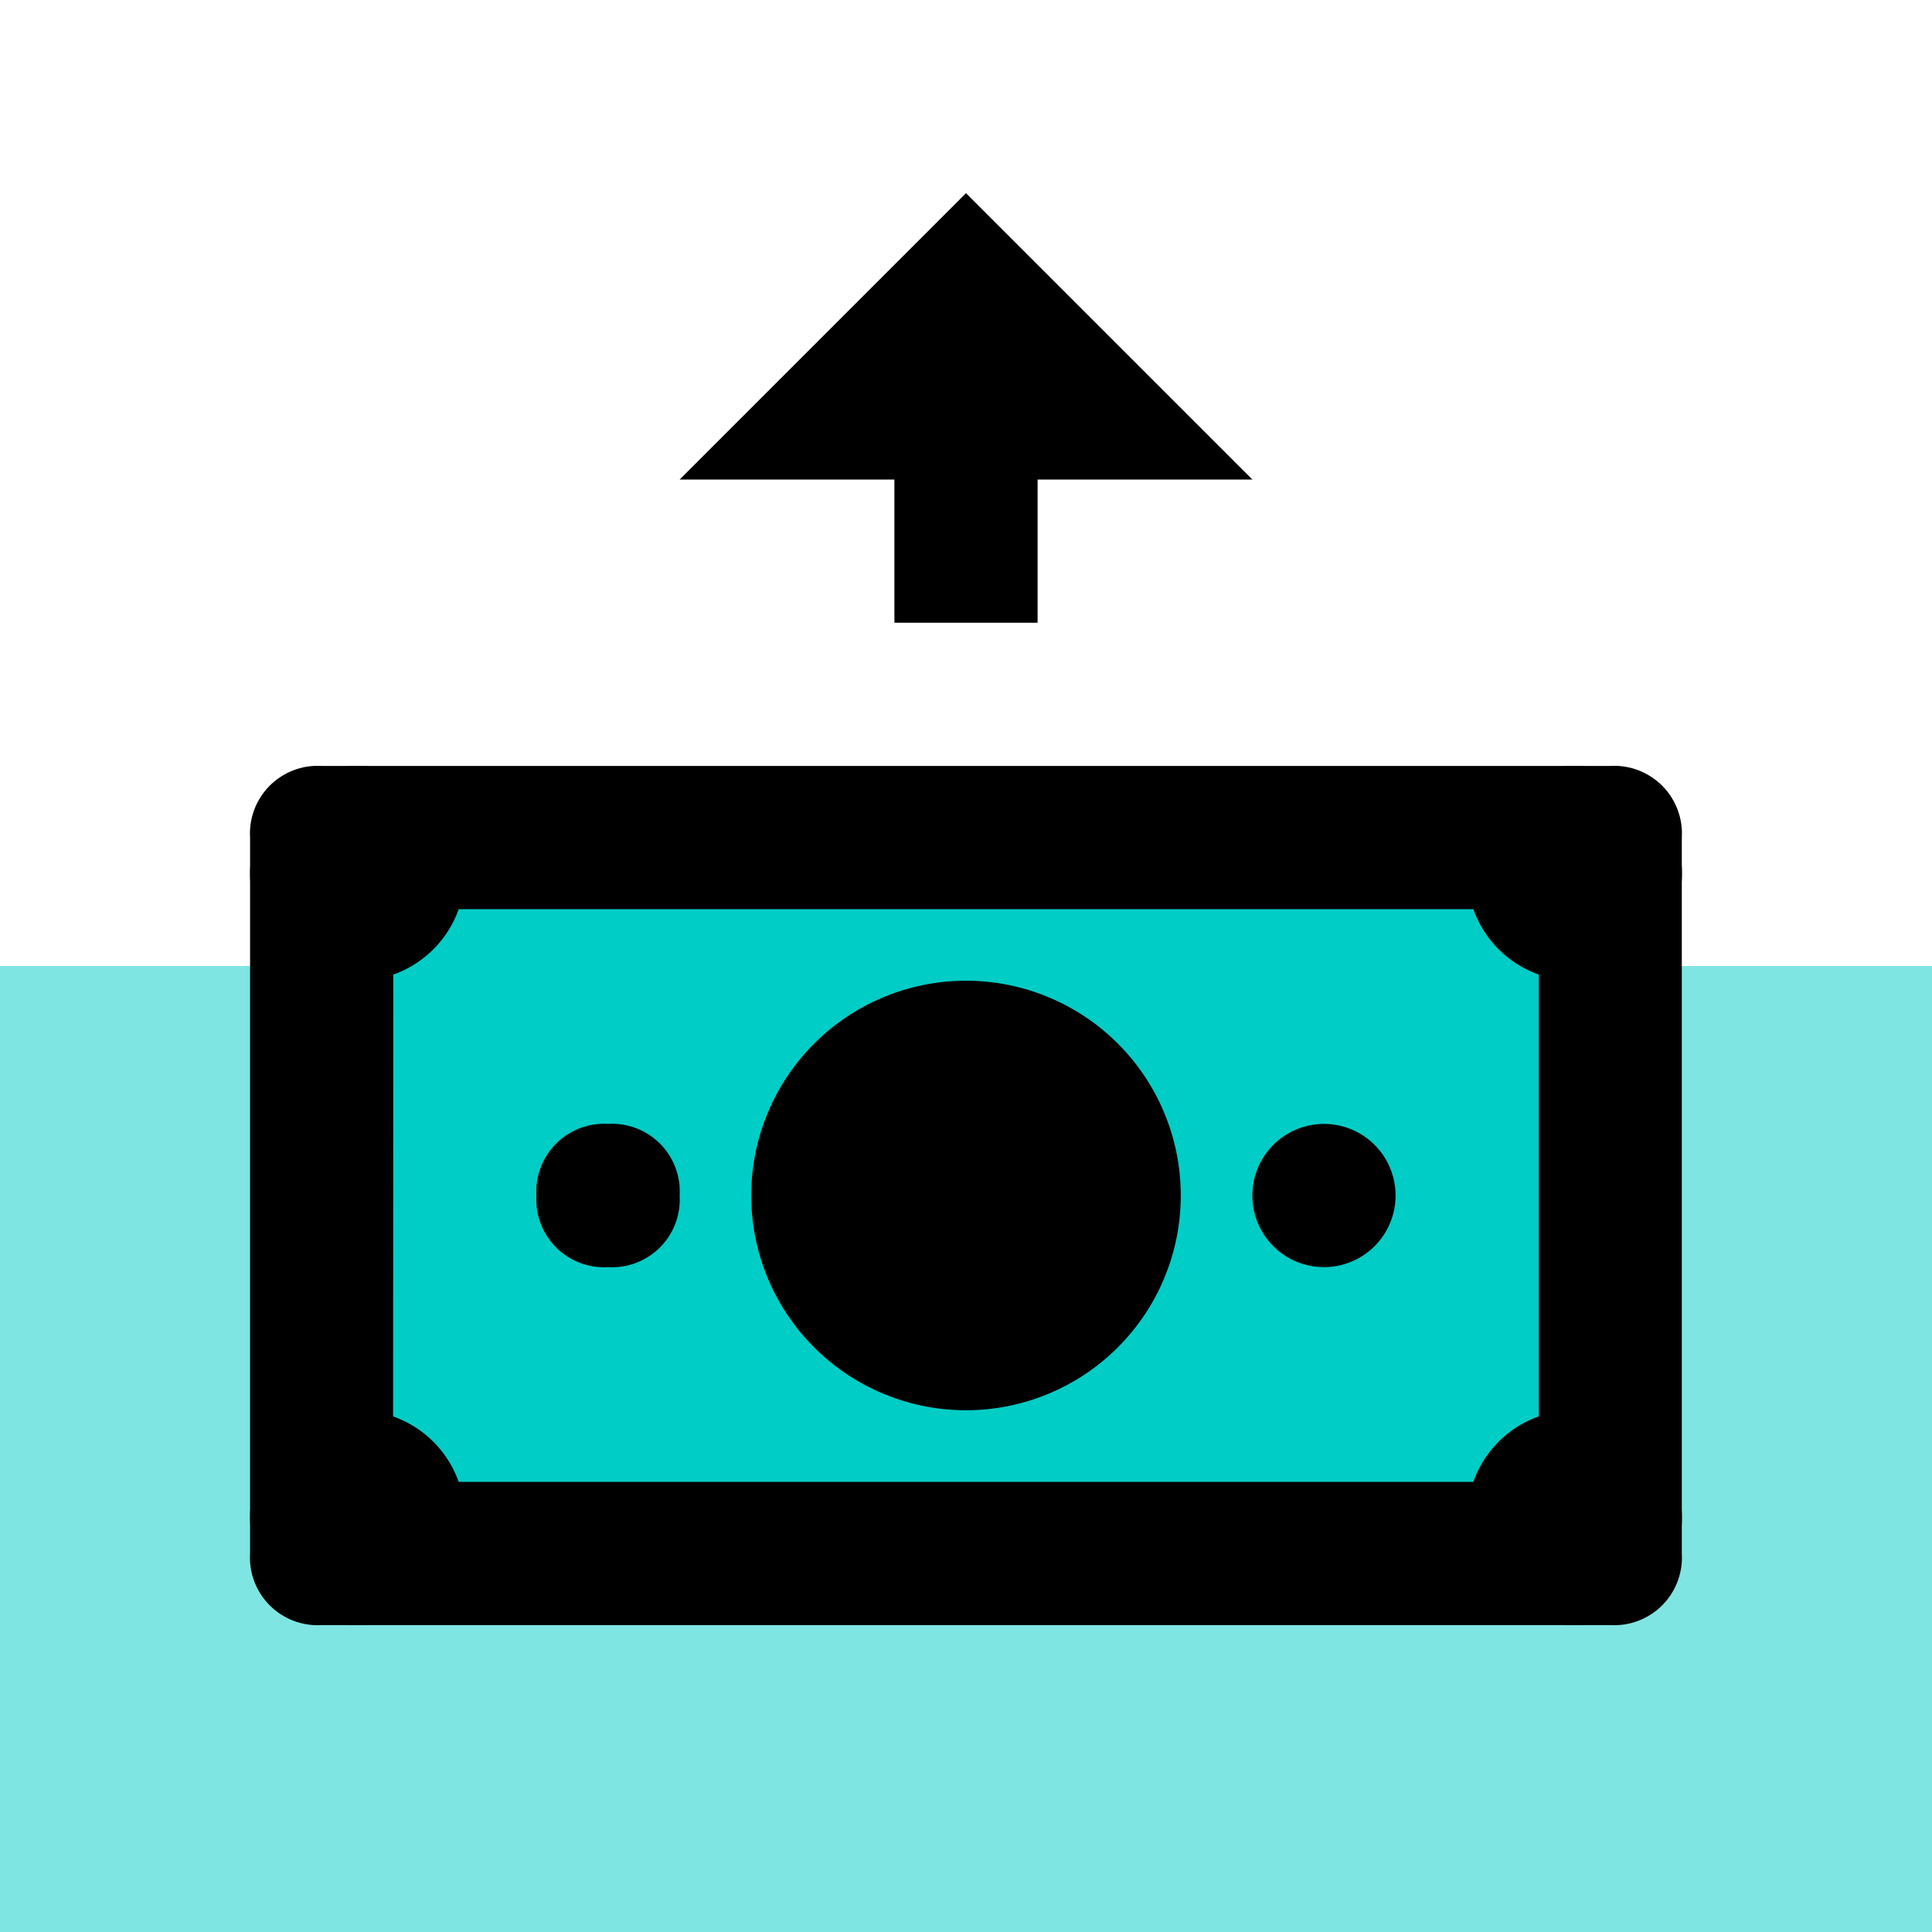
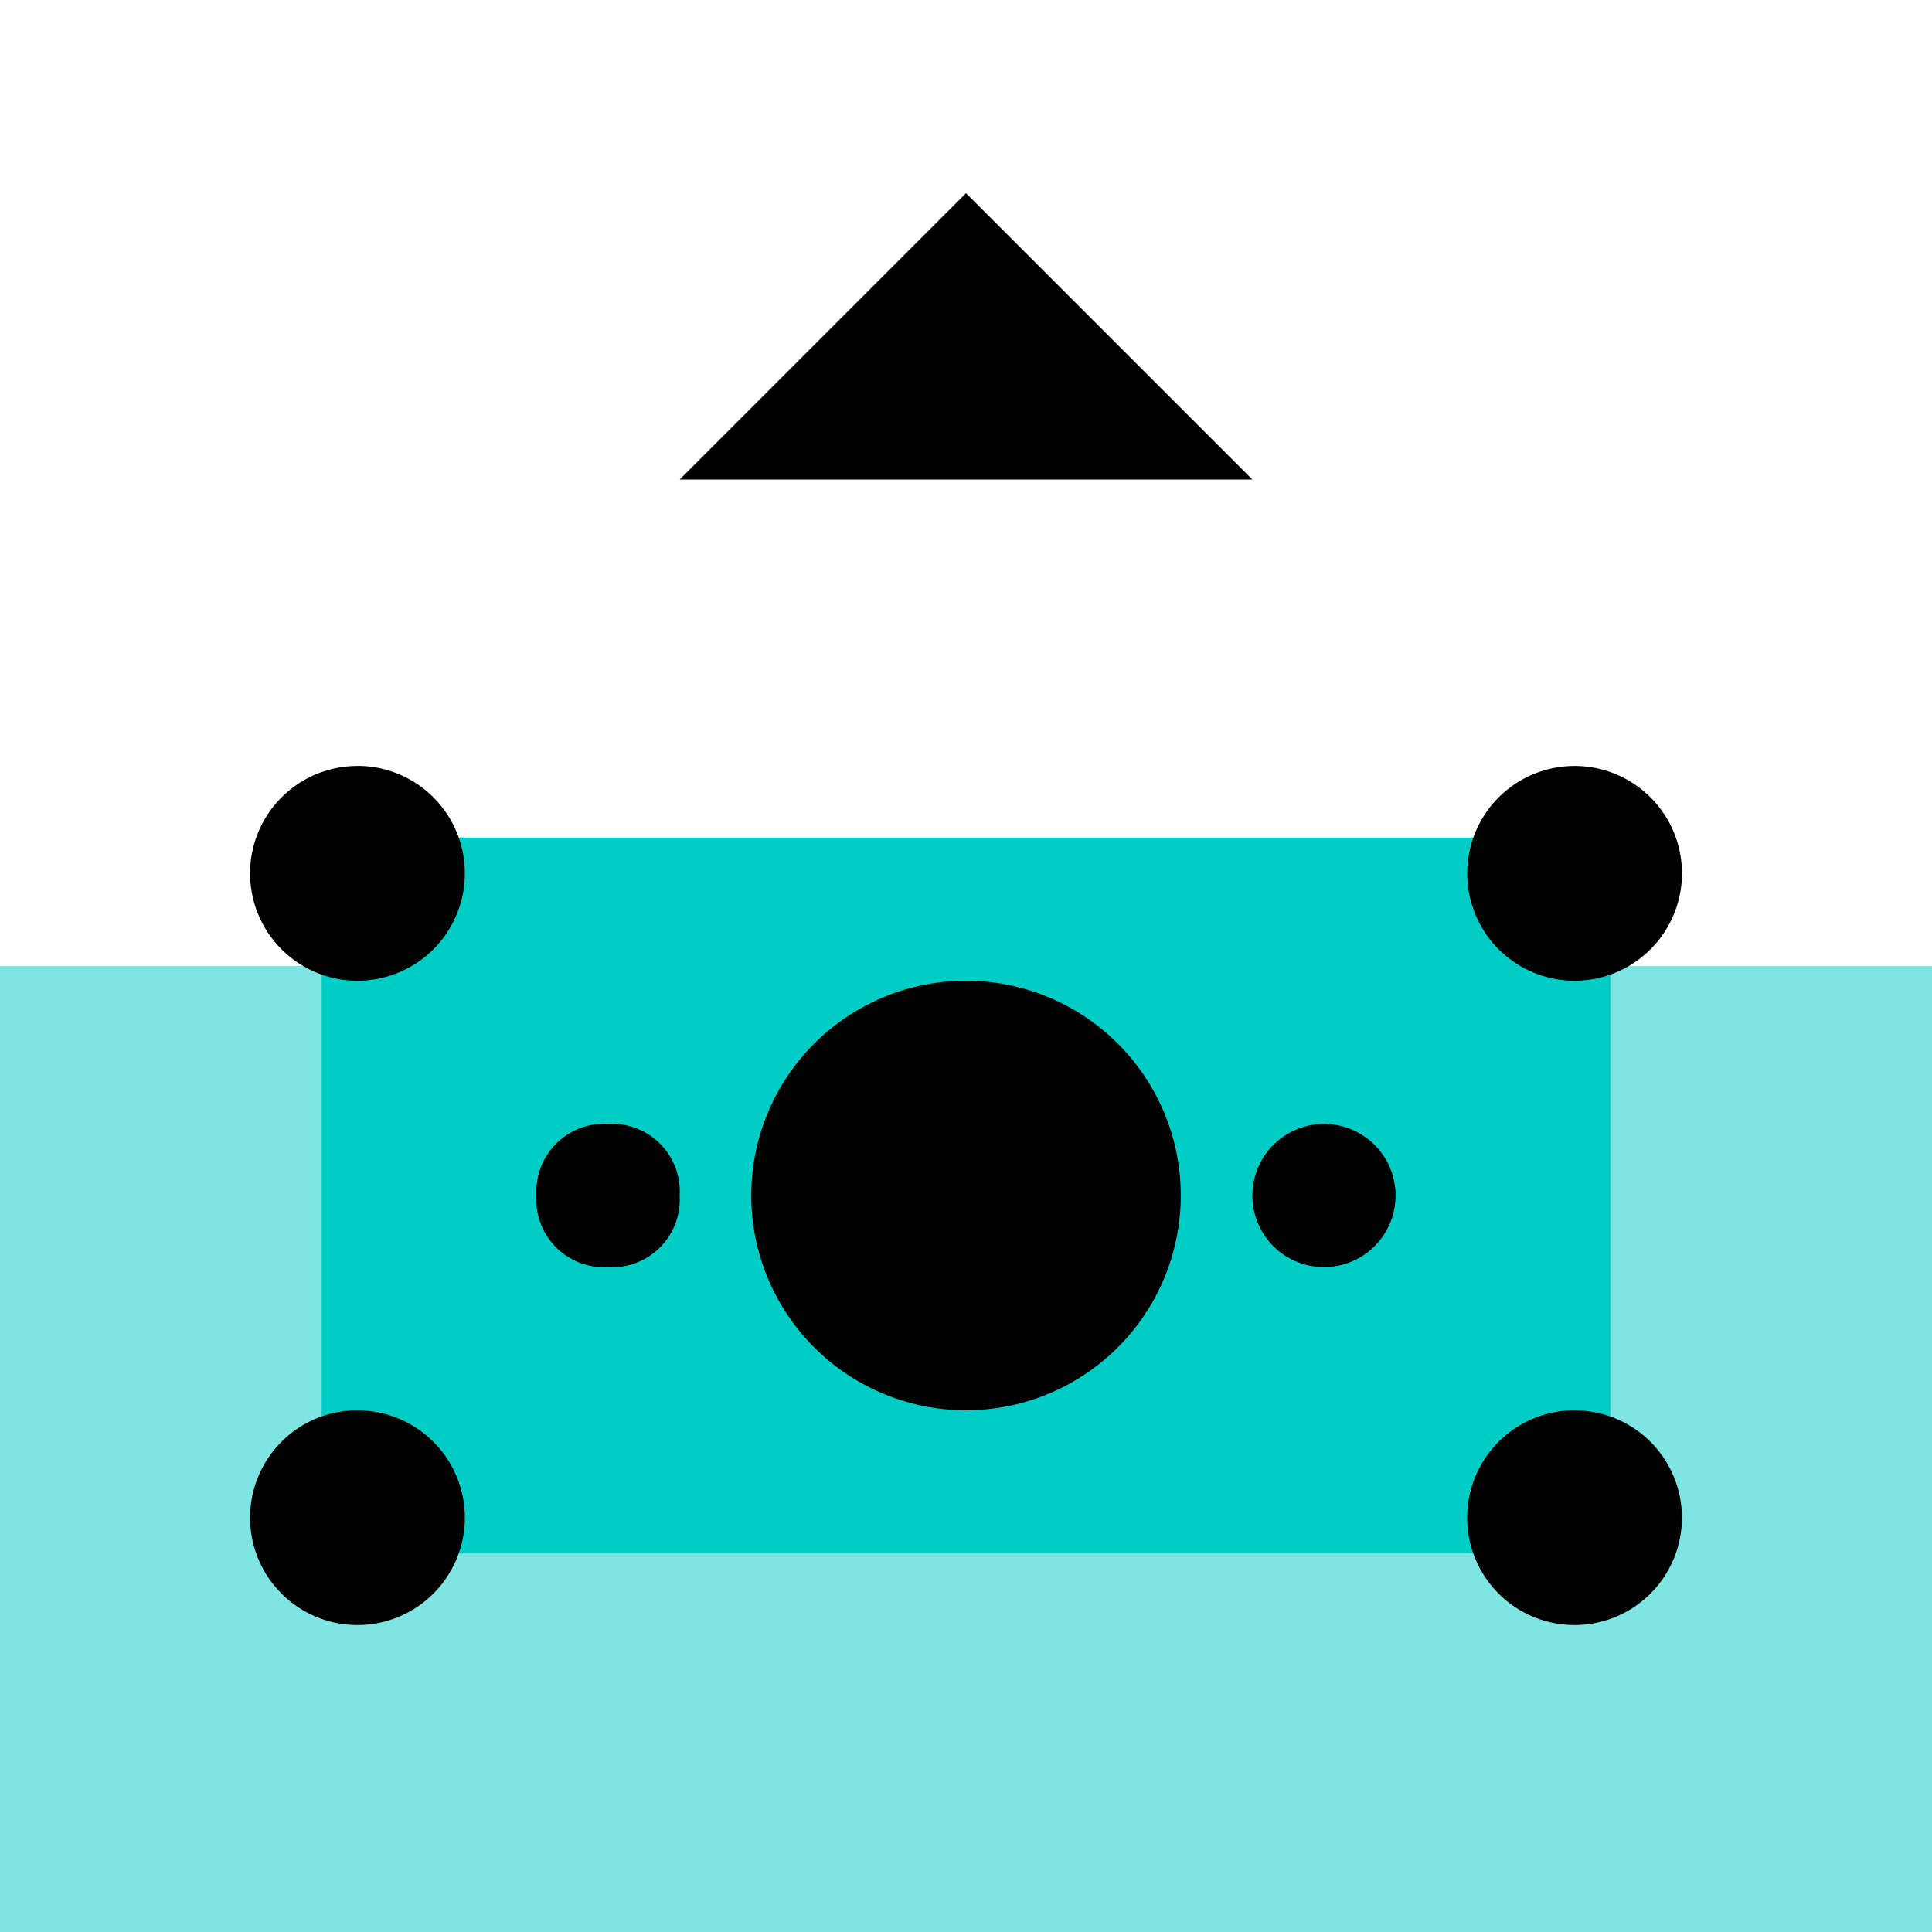
<svg xmlns="http://www.w3.org/2000/svg" width="50" height="50" viewBox="0 0 50 50">
  <g id="Group_3354" data-name="Group 3354" transform="translate(-580 -1545)">
    <rect id="Rectangle_294" data-name="Rectangle 294" width="50" height="25" transform="translate(580 1570)" fill="#00cdc6" opacity="0.5" />
    <g id="coffee_black_24dp" transform="translate(580 1545)">
      <g id="Group_3351" data-name="Group 3351">
        <path id="Path_41" data-name="Path 41" d="M0,0H50V50H0Z" fill="none" />
      </g>
      <g id="icons8-initiate-money-transfer-3" transform="translate(4.472 3)">
        <path id="Path_2259" data-name="Path 2259" d="M3,11H36.351V29.528H3Z" transform="translate(0.853 7.675)" fill="#00cdc6" />
        <path id="Path_2260" data-name="Path 2260" d="M9.706,16.853A1.751,1.751,0,0,0,7.853,15,1.751,1.751,0,0,0,6,16.853a1.751,1.751,0,0,0,1.853,1.853A1.751,1.751,0,0,0,9.706,16.853Zm18.528,0a1.853,1.853,0,1,0-3.706,0,1.853,1.853,0,1,0,3.706,0Z" transform="translate(3.411 11.087)" />
-         <path id="Path_2261" data-name="Path 2261" d="M37.2,32.234H3.853A1.751,1.751,0,0,1,2,30.381V11.853A1.751,1.751,0,0,1,3.853,10H37.2a1.751,1.751,0,0,1,1.853,1.853V30.381A1.751,1.751,0,0,1,37.2,32.234Zm-31.5-3.706H35.351V13.706H5.706Z" transform="translate(0 6.823)" />
        <path id="Path_2262" data-name="Path 2262" d="M36.277,16.823A2.779,2.779,0,1,0,39.057,19.6,2.779,2.779,0,0,0,36.277,16.823Zm0,16.675a2.779,2.779,0,1,0,2.779,2.779A2.779,2.779,0,0,0,36.277,33.5ZM4.779,16.823A2.779,2.779,0,1,0,7.558,19.6a2.779,2.779,0,0,0-2.779-2.779Zm0,16.675a2.779,2.779,0,1,0,2.779,2.779A2.779,2.779,0,0,0,4.779,33.5ZM20.528,22.381a5.558,5.558,0,1,0,5.558,5.558A5.558,5.558,0,0,0,20.528,22.381ZM13.117,9.411,20.528,2,27.94,9.411Z" transform="translate(0)" />
-         <path id="Path_2263" data-name="Path 2263" d="M11,5h3.706v5.558H11Z" transform="translate(7.675 2.558)" />
      </g>
    </g>
  </g>
</svg>